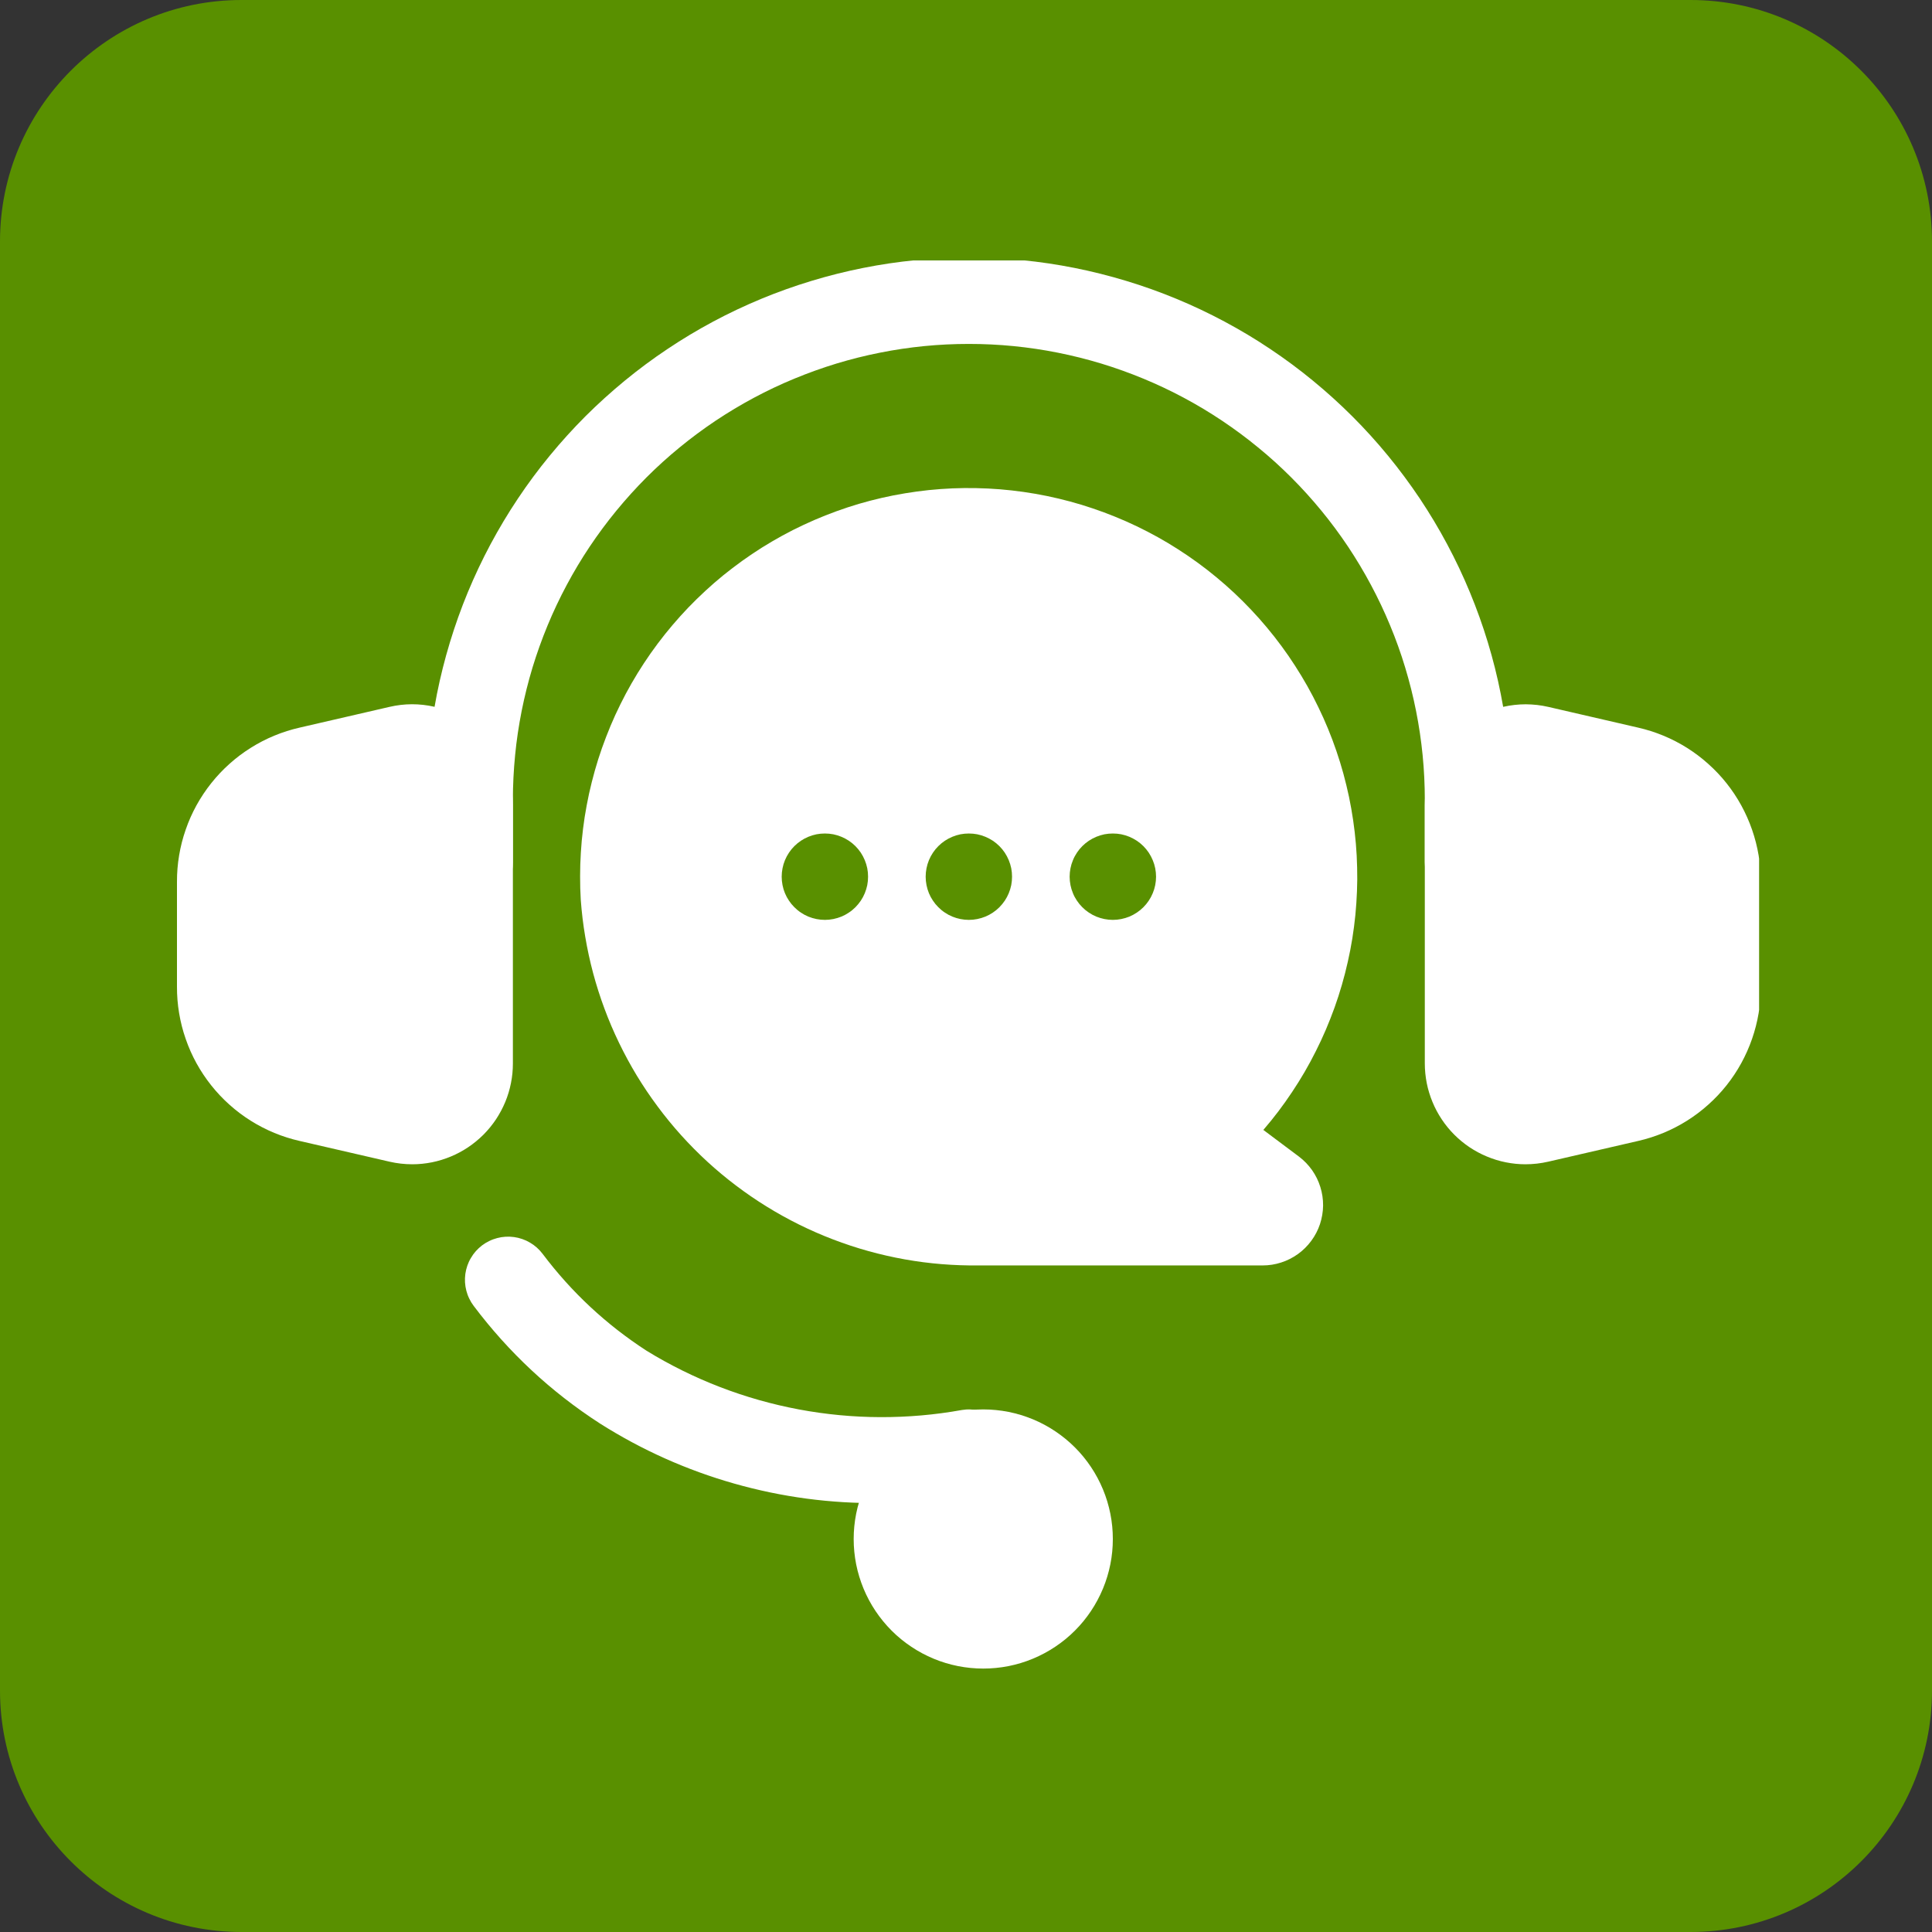
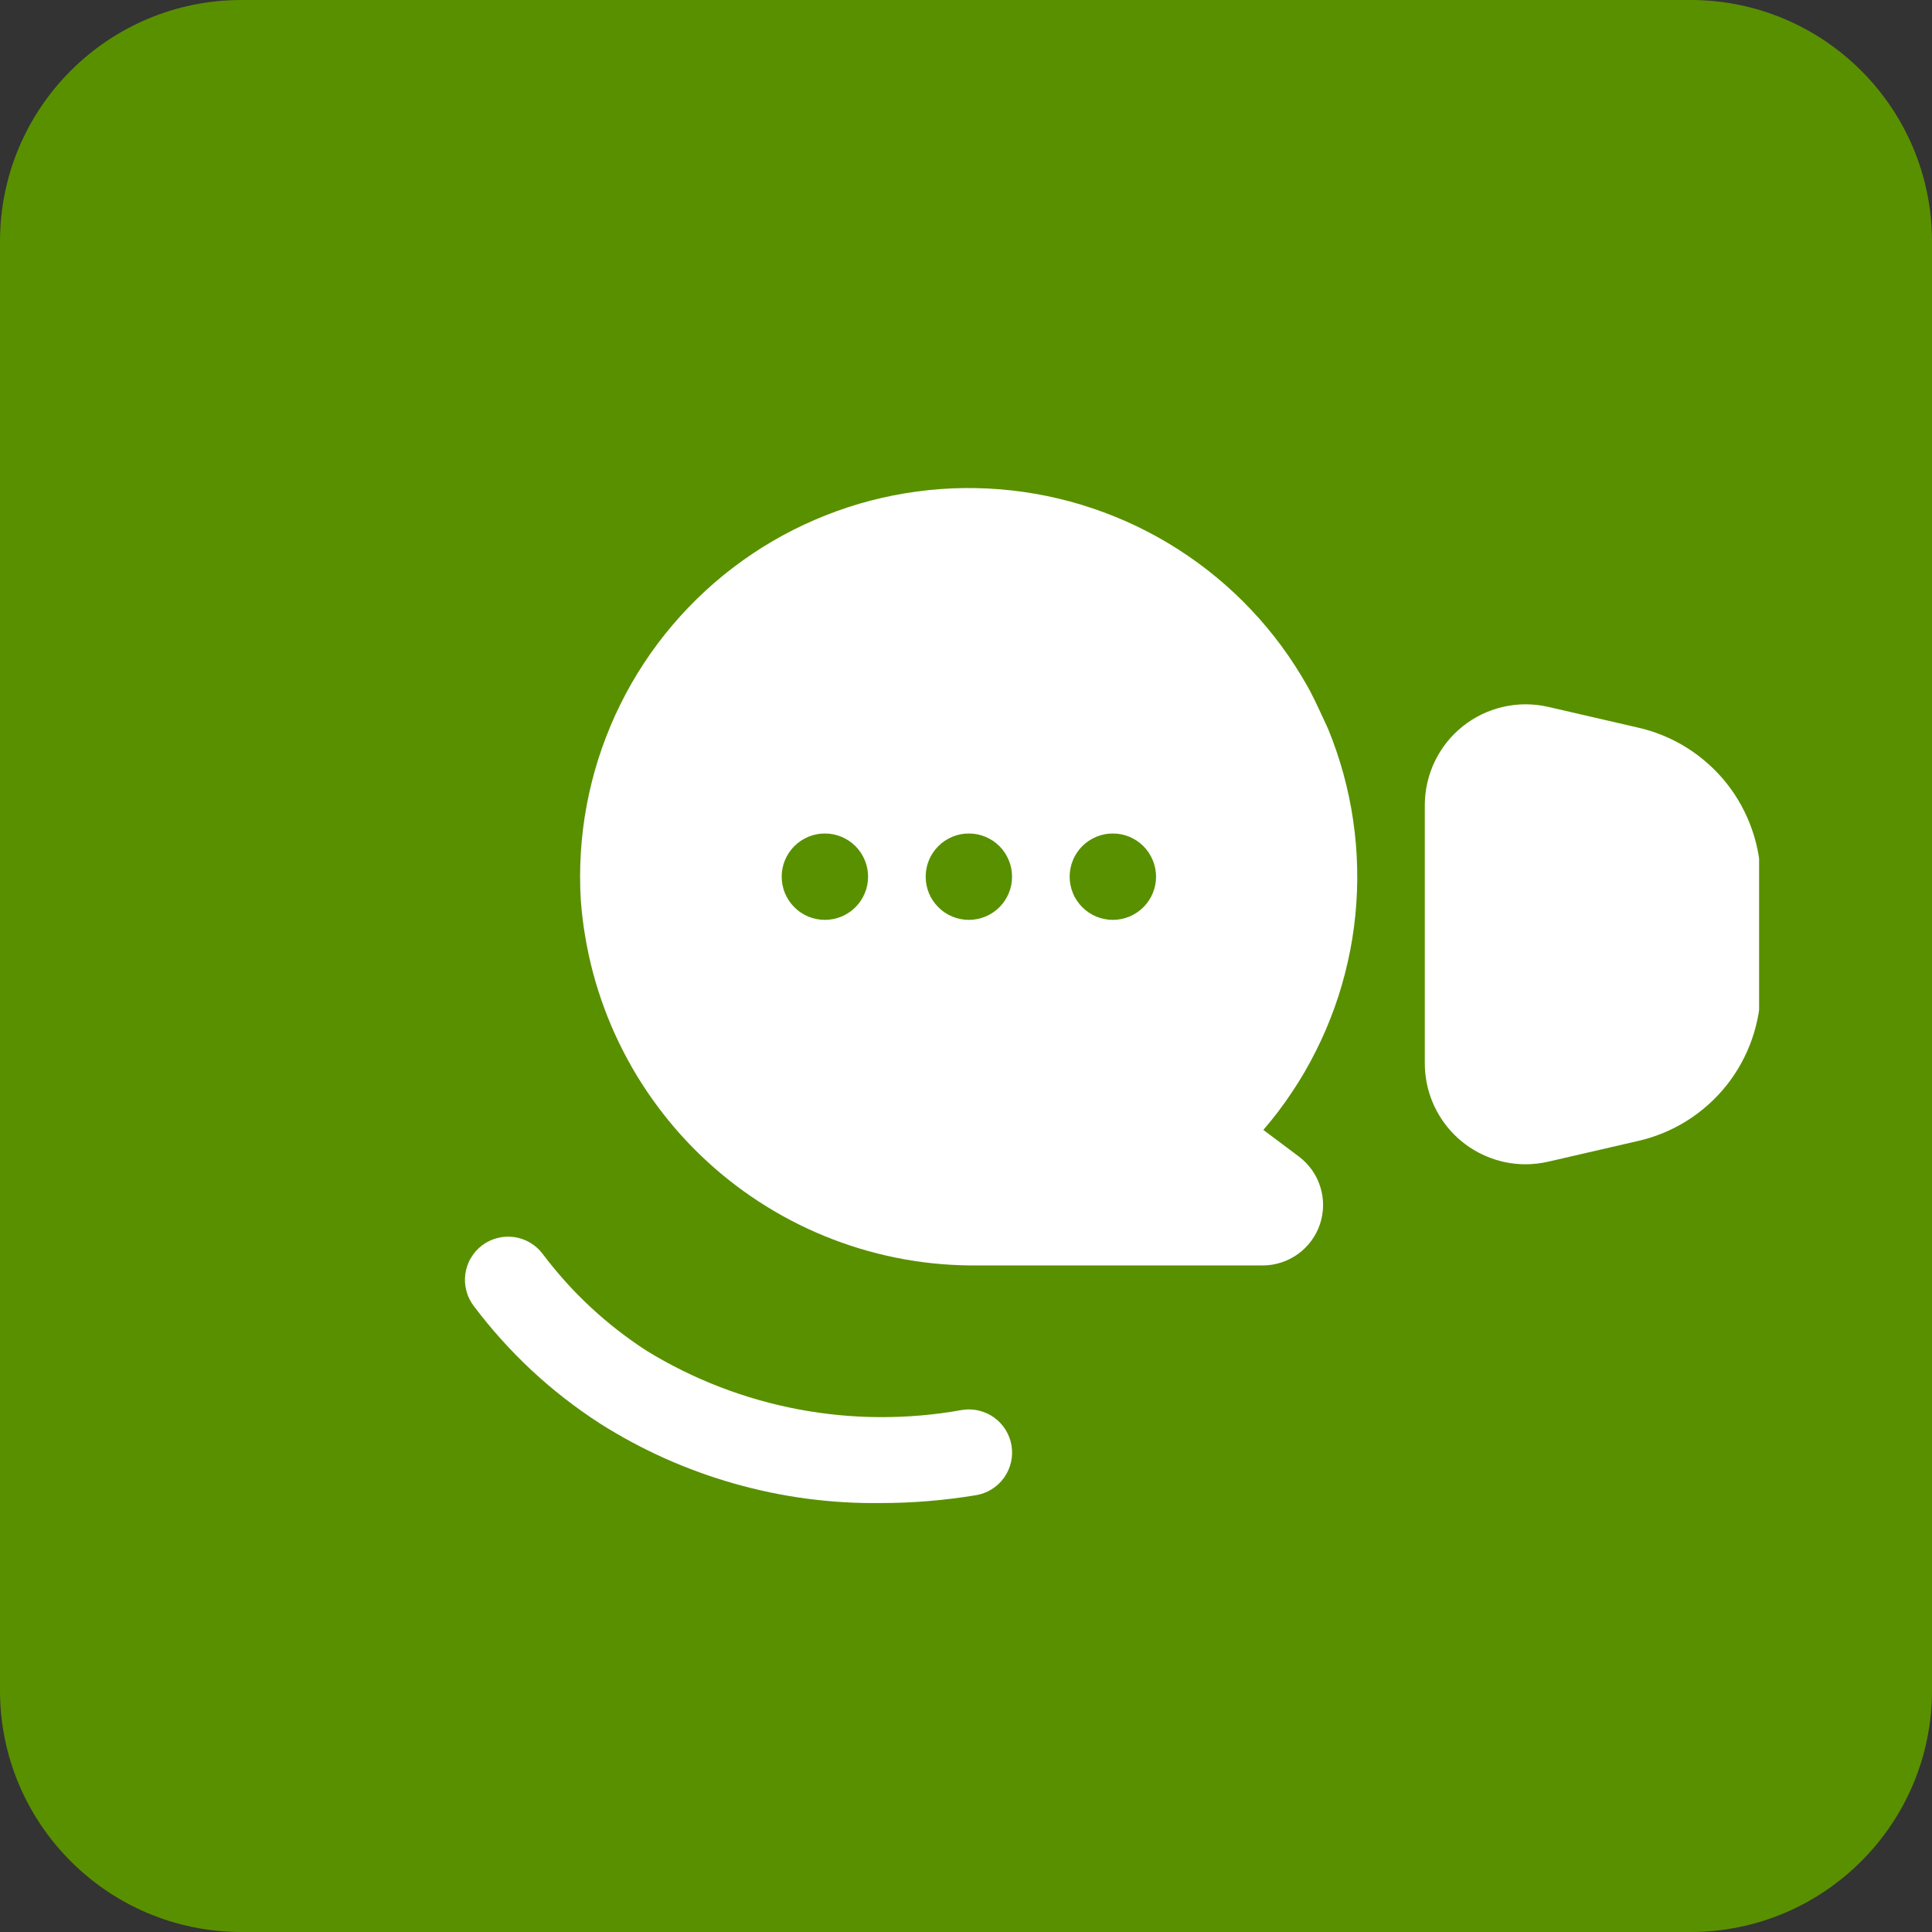
<svg xmlns="http://www.w3.org/2000/svg" width="240" zoomAndPan="magnify" viewBox="0 0 180 180" height="240" preserveAspectRatio="xMidYMid meet" version="1.0">
  <rect x="0" y="0" width="180" height="180" fill="#333333" stroke="none" />
  <defs>
    <clipPath id="0dc46a270f">
      <path d="M 22.5 0 L 157.5 0 C 169.926 0 180 10.074 180 22.5 L 180 157.5 C 180 169.926 169.926 180 157.5 180 L 22.5 180 C 10.074 180 0 169.926 0 157.5 L 0 22.5 C 0 10.074 10.074 0 22.5 0 Z M 22.5 0 " clip-rule="nonzero" />
    </clipPath>
    <clipPath id="f3b6a38c16">
      <path d="M 16.141 65 L 48 65 L 48 109 L 16.141 109 Z M 16.141 65 " clip-rule="nonzero" />
    </clipPath>
    <clipPath id="cab62ce2ef">
      <path d="M 132 65 L 163.891 65 L 163.891 109 L 132 109 Z M 132 65 " clip-rule="nonzero" />
    </clipPath>
    <clipPath id="7d5839bb28">
-       <path d="M 39 24.266 L 141 24.266 L 141 85 L 39 85 Z M 39 24.266 " clip-rule="nonzero" />
-     </clipPath>
+       </clipPath>
    <clipPath id="20c90cebc3">
-       <path d="M 79 131 L 104 131 L 104 155.516 L 79 155.516 Z M 79 131 " clip-rule="nonzero" />
-     </clipPath>
+       </clipPath>
  </defs>
  <g clip-path="url(#0dc46a270f)">
    <rect x="-18" width="216" fill="#599000" y="-18" height="216" fill-opacity="1" />
  </g>
  <g clip-path="url(#f3b6a38c16)">
-     <path fill="#ffffff" d="M 44.242 67.66 C 43.125 66.77 41.867 66.164 40.469 65.848 C 39.074 65.531 37.68 65.535 36.285 65.859 L 27.922 67.789 C 27.113 67.973 26.324 68.223 25.559 68.539 C 24.793 68.855 24.059 69.234 23.359 69.676 C 22.656 70.117 21.996 70.613 21.379 71.168 C 20.762 71.719 20.195 72.32 19.68 72.969 C 19.164 73.617 18.707 74.305 18.305 75.031 C 17.906 75.758 17.57 76.512 17.301 77.297 C 17.027 78.078 16.824 78.879 16.688 79.695 C 16.551 80.516 16.484 81.336 16.488 82.168 L 16.488 91.922 C 16.484 92.754 16.551 93.574 16.688 94.395 C 16.824 95.211 17.027 96.012 17.301 96.793 C 17.57 97.578 17.906 98.332 18.305 99.059 C 18.707 99.785 19.164 100.473 19.68 101.121 C 20.195 101.77 20.762 102.371 21.379 102.922 C 21.996 103.477 22.656 103.973 23.359 104.414 C 24.059 104.855 24.793 105.234 25.559 105.551 C 26.324 105.867 27.113 106.117 27.922 106.301 L 36.285 108.23 C 36.984 108.391 37.695 108.473 38.418 108.473 C 39.031 108.473 39.641 108.41 40.246 108.289 C 40.848 108.168 41.434 107.988 42.004 107.75 C 42.57 107.516 43.113 107.223 43.621 106.883 C 44.133 106.539 44.605 106.148 45.043 105.715 C 45.477 105.277 45.863 104.805 46.207 104.293 C 46.547 103.777 46.836 103.238 47.074 102.668 C 47.309 102.102 47.484 101.516 47.605 100.91 C 47.727 100.305 47.785 99.695 47.785 99.082 L 47.785 75.008 C 47.789 73.578 47.48 72.219 46.859 70.926 C 46.238 69.637 45.367 68.551 44.242 67.66 Z M 44.242 67.66 " fill-opacity="1" fill-rule="nonzero" />
-   </g>
+     </g>
  <g clip-path="url(#cab62ce2ef)">
    <path fill="#ffffff" d="M 152.613 67.789 L 144.25 65.859 C 143.906 65.781 143.559 65.719 143.211 65.68 C 142.859 65.641 142.508 65.621 142.156 65.617 C 141.805 65.617 141.453 65.637 141.105 65.676 C 140.754 65.715 140.406 65.773 140.066 65.852 C 139.723 65.93 139.383 66.023 139.051 66.141 C 138.719 66.258 138.395 66.391 138.074 66.543 C 137.758 66.695 137.449 66.863 137.152 67.051 C 136.855 67.238 136.566 67.441 136.293 67.66 C 136.016 67.879 135.754 68.113 135.504 68.363 C 135.254 68.609 135.02 68.871 134.801 69.148 C 134.582 69.422 134.379 69.707 134.191 70.008 C 134.004 70.305 133.832 70.613 133.68 70.93 C 133.527 71.246 133.391 71.57 133.277 71.902 C 133.16 72.234 133.062 72.574 132.984 72.918 C 132.906 73.258 132.848 73.605 132.805 73.957 C 132.766 74.305 132.746 74.656 132.746 75.008 L 132.746 99.082 C 132.746 99.695 132.809 100.305 132.926 100.91 C 133.047 101.516 133.227 102.102 133.461 102.668 C 133.695 103.238 133.984 103.777 134.328 104.293 C 134.668 104.805 135.055 105.277 135.492 105.715 C 135.926 106.148 136.398 106.539 136.91 106.883 C 137.422 107.223 137.961 107.516 138.531 107.75 C 139.098 107.988 139.684 108.168 140.289 108.289 C 140.891 108.41 141.5 108.473 142.117 108.473 C 142.836 108.473 143.547 108.391 144.25 108.23 L 152.613 106.301 C 153.422 106.117 154.207 105.867 154.973 105.551 C 155.738 105.234 156.473 104.855 157.176 104.414 C 157.875 103.973 158.535 103.477 159.152 102.922 C 159.77 102.371 160.34 101.77 160.855 101.121 C 161.371 100.473 161.828 99.785 162.227 99.059 C 162.625 98.332 162.961 97.578 163.234 96.793 C 163.504 96.012 163.711 95.211 163.848 94.395 C 163.98 93.574 164.047 92.754 164.047 91.922 L 164.047 82.168 C 164.047 81.336 163.98 80.516 163.848 79.695 C 163.711 78.879 163.504 78.078 163.234 77.297 C 162.961 76.512 162.625 75.758 162.227 75.031 C 161.828 74.305 161.371 73.617 160.855 72.969 C 160.34 72.32 159.77 71.719 159.152 71.168 C 158.535 70.613 157.875 70.117 157.176 69.676 C 156.473 69.234 155.738 68.855 154.973 68.539 C 154.207 68.223 153.422 67.973 152.613 67.789 Z M 152.613 67.789 " fill-opacity="1" fill-rule="nonzero" />
  </g>
  <g clip-path="url(#7d5839bb28)">
    <path fill="#ffffff" d="M 136.773 84.363 C 136.508 84.363 136.246 84.336 135.988 84.285 C 135.727 84.234 135.477 84.156 135.23 84.055 C 134.988 83.953 134.754 83.828 134.535 83.684 C 134.316 83.535 134.113 83.371 133.926 83.184 C 133.738 82.996 133.574 82.793 133.426 82.574 C 133.277 82.352 133.156 82.121 133.055 81.879 C 132.953 81.633 132.875 81.383 132.824 81.121 C 132.773 80.863 132.746 80.602 132.746 80.336 L 132.746 74.523 C 132.746 73.133 132.68 71.746 132.543 70.359 C 132.406 68.977 132.203 67.602 131.93 66.234 C 131.66 64.871 131.32 63.523 130.918 62.191 C 130.516 60.859 130.047 59.551 129.512 58.266 C 128.98 56.98 128.387 55.727 127.73 54.5 C 127.074 53.27 126.359 52.078 125.59 50.922 C 124.816 49.766 123.988 48.648 123.105 47.574 C 122.223 46.5 121.289 45.469 120.305 44.484 C 119.32 43.5 118.293 42.566 117.215 41.688 C 116.141 40.805 115.023 39.977 113.867 39.203 C 112.711 38.43 111.52 37.715 110.293 37.059 C 109.066 36.402 107.809 35.809 106.523 35.277 C 105.238 34.746 103.93 34.277 102.598 33.871 C 101.266 33.469 99.918 33.129 98.555 32.859 C 97.191 32.586 95.816 32.383 94.43 32.246 C 93.047 32.109 91.656 32.043 90.266 32.043 C 88.875 32.043 87.488 32.109 86.102 32.246 C 84.719 32.383 83.344 32.586 81.98 32.859 C 80.613 33.129 79.266 33.469 77.934 33.871 C 76.605 34.277 75.297 34.746 74.012 35.277 C 72.723 35.809 71.469 36.402 70.242 37.059 C 69.016 37.715 67.824 38.43 66.664 39.203 C 65.508 39.977 64.391 40.805 63.316 41.688 C 62.242 42.566 61.211 43.5 60.227 44.484 C 59.246 45.469 58.312 46.5 57.43 47.574 C 56.547 48.648 55.719 49.766 54.945 50.922 C 54.172 52.078 53.457 53.27 52.801 54.5 C 52.145 55.727 51.551 56.98 51.02 58.266 C 50.488 59.551 50.02 60.859 49.613 62.191 C 49.211 63.523 48.875 64.871 48.602 66.234 C 48.332 67.602 48.125 68.977 47.992 70.359 C 47.855 71.746 47.785 73.133 47.785 74.523 L 47.785 80.336 C 47.785 80.602 47.762 80.863 47.707 81.121 C 47.656 81.383 47.582 81.633 47.48 81.879 C 47.379 82.121 47.254 82.355 47.109 82.574 C 46.961 82.793 46.793 82.996 46.605 83.184 C 46.422 83.371 46.219 83.535 45.996 83.684 C 45.777 83.832 45.547 83.953 45.301 84.055 C 45.059 84.156 44.805 84.234 44.547 84.285 C 44.289 84.336 44.027 84.363 43.762 84.363 C 43.496 84.363 43.234 84.336 42.977 84.285 C 42.719 84.234 42.465 84.156 42.223 84.055 C 41.977 83.953 41.746 83.832 41.527 83.684 C 41.305 83.535 41.102 83.371 40.914 83.184 C 40.73 82.996 40.562 82.793 40.414 82.574 C 40.27 82.355 40.145 82.121 40.043 81.879 C 39.941 81.633 39.867 81.383 39.816 81.121 C 39.762 80.863 39.738 80.602 39.738 80.336 L 39.738 74.523 C 39.738 72.867 39.816 71.219 39.98 69.57 C 40.145 67.926 40.387 66.289 40.707 64.664 C 41.031 63.043 41.434 61.438 41.914 59.855 C 42.395 58.273 42.949 56.715 43.582 55.188 C 44.219 53.656 44.922 52.164 45.703 50.703 C 46.484 49.246 47.332 47.828 48.254 46.449 C 49.172 45.074 50.156 43.746 51.207 42.469 C 52.258 41.188 53.367 39.965 54.535 38.793 C 55.707 37.625 56.934 36.516 58.211 35.465 C 59.492 34.414 60.816 33.43 62.195 32.512 C 63.57 31.59 64.988 30.742 66.445 29.961 C 67.906 29.18 69.402 28.473 70.93 27.84 C 72.457 27.207 74.016 26.652 75.598 26.172 C 77.184 25.691 78.785 25.289 80.41 24.965 C 82.031 24.641 83.668 24.398 85.312 24.238 C 86.961 24.074 88.613 23.996 90.266 23.996 C 91.922 23.996 93.574 24.074 95.219 24.238 C 96.867 24.398 98.5 24.641 100.125 24.965 C 101.746 25.289 103.352 25.691 104.934 26.172 C 106.52 26.652 108.074 27.207 109.602 27.84 C 111.133 28.473 112.625 29.18 114.086 29.961 C 115.547 30.742 116.965 31.59 118.34 32.512 C 119.715 33.43 121.043 34.414 122.32 35.465 C 123.602 36.516 124.824 37.625 125.996 38.793 C 127.168 39.965 128.277 41.188 129.328 42.469 C 130.375 43.746 131.359 45.074 132.281 46.449 C 133.199 47.828 134.051 49.246 134.828 50.703 C 135.609 52.164 136.316 53.656 136.949 55.188 C 137.582 56.715 138.141 58.273 138.621 59.855 C 139.102 61.438 139.504 63.043 139.824 64.664 C 140.148 66.289 140.391 67.926 140.551 69.57 C 140.715 71.219 140.797 72.867 140.797 74.523 L 140.797 80.336 C 140.797 80.602 140.77 80.863 140.719 81.121 C 140.668 81.383 140.59 81.633 140.488 81.879 C 140.387 82.121 140.266 82.352 140.117 82.574 C 139.969 82.793 139.805 82.996 139.617 83.184 C 139.43 83.371 139.227 83.535 139.008 83.684 C 138.789 83.828 138.555 83.953 138.312 84.055 C 138.066 84.156 137.816 84.234 137.555 84.285 C 137.297 84.336 137.035 84.363 136.773 84.363 Z M 136.773 84.363 " fill-opacity="1" fill-rule="nonzero" />
  </g>
  <g clip-path="url(#20c90cebc3)">
    <path fill="#ffffff" d="M 103.68 143.387 C 103.68 144.18 103.605 144.961 103.449 145.742 C 103.293 146.52 103.066 147.273 102.762 148.004 C 102.457 148.738 102.086 149.434 101.645 150.094 C 101.207 150.75 100.707 151.363 100.145 151.922 C 99.586 152.484 98.973 152.984 98.316 153.422 C 97.656 153.863 96.961 154.234 96.227 154.539 C 95.496 154.844 94.742 155.07 93.965 155.227 C 93.188 155.379 92.402 155.457 91.609 155.457 C 90.816 155.457 90.031 155.379 89.254 155.227 C 88.477 155.07 87.719 154.844 86.988 154.539 C 86.254 154.234 85.559 153.863 84.902 153.422 C 84.242 152.984 83.633 152.484 83.07 151.922 C 82.512 151.363 82.012 150.75 81.57 150.094 C 81.129 149.434 80.758 148.738 80.453 148.004 C 80.152 147.273 79.922 146.52 79.766 145.742 C 79.613 144.961 79.535 144.18 79.535 143.387 C 79.535 142.594 79.613 141.809 79.766 141.031 C 79.922 140.254 80.152 139.496 80.453 138.766 C 80.758 138.031 81.129 137.336 81.57 136.676 C 82.012 136.02 82.512 135.41 83.07 134.848 C 83.633 134.289 84.242 133.789 84.902 133.348 C 85.559 132.906 86.254 132.535 86.988 132.23 C 87.719 131.926 88.477 131.699 89.254 131.543 C 90.031 131.391 90.816 131.312 91.609 131.312 C 92.402 131.312 93.188 131.391 93.965 131.543 C 94.742 131.699 95.496 131.93 96.227 132.23 C 96.961 132.535 97.656 132.906 98.316 133.348 C 98.973 133.789 99.586 134.289 100.145 134.848 C 100.707 135.41 101.207 136.02 101.645 136.676 C 102.086 137.336 102.457 138.031 102.762 138.766 C 103.066 139.496 103.293 140.254 103.449 141.031 C 103.605 141.809 103.68 142.594 103.68 143.387 Z M 103.68 143.387 " fill-opacity="1" fill-rule="nonzero" />
  </g>
-   <path fill="#ffffff" d="M 117.703 105.273 C 118.184 104.715 118.648 104.141 119.094 103.555 C 119.539 102.965 119.969 102.363 120.375 101.75 C 120.785 101.137 121.176 100.512 121.547 99.875 C 121.918 99.234 122.27 98.586 122.598 97.926 C 122.93 97.27 123.242 96.598 123.531 95.922 C 123.82 95.242 124.09 94.555 124.34 93.863 C 124.59 93.168 124.816 92.465 125.02 91.758 C 125.227 91.047 125.41 90.332 125.57 89.613 C 125.734 88.895 125.875 88.168 125.992 87.441 C 126.109 86.711 126.203 85.98 126.277 85.246 C 126.348 84.512 126.398 83.777 126.426 83.039 C 126.457 82.305 126.461 81.566 126.441 80.828 C 126.426 80.09 126.387 79.355 126.324 78.617 C 126.262 77.883 126.176 77.152 126.07 76.422 C 125.965 75.691 125.832 74.965 125.684 74.242 C 125.531 73.52 125.355 72.805 125.164 72.094 C 124.969 71.379 124.75 70.676 124.512 69.977 C 124.273 69.277 124.016 68.59 123.734 67.906 C 123.453 67.223 123.152 66.551 122.828 65.887 C 122.508 65.223 122.168 64.57 121.805 63.926 C 121.441 63.281 121.062 62.652 120.66 62.031 C 120.262 61.41 119.844 60.805 119.406 60.211 C 118.969 59.617 118.512 59.035 118.039 58.469 C 117.566 57.902 117.078 57.352 116.57 56.816 C 116.062 56.281 115.543 55.758 115.004 55.254 C 114.465 54.75 113.91 54.262 113.344 53.793 C 112.773 53.32 112.191 52.867 111.598 52.434 C 111 52 110.391 51.582 109.77 51.184 C 109.148 50.785 108.516 50.406 107.871 50.047 C 107.227 49.688 106.574 49.352 105.906 49.031 C 105.242 48.711 104.566 48.414 103.883 48.137 C 103.199 47.859 102.508 47.602 101.809 47.367 C 101.109 47.129 100.406 46.914 99.691 46.723 C 98.98 46.531 98.262 46.359 97.539 46.211 C 96.816 46.062 96.09 45.938 95.359 45.832 C 94.629 45.727 93.898 45.648 93.16 45.586 C 92.426 45.527 91.691 45.492 90.953 45.477 C 90.215 45.461 89.477 45.469 88.738 45.5 C 88.004 45.531 87.266 45.586 86.535 45.66 C 85.801 45.738 85.07 45.836 84.34 45.957 C 83.613 46.074 82.891 46.219 82.168 46.383 C 81.449 46.547 80.738 46.734 80.027 46.941 C 79.32 47.152 78.621 47.379 77.926 47.633 C 77.234 47.883 76.547 48.156 75.871 48.449 C 75.195 48.742 74.527 49.055 73.867 49.387 C 73.211 49.723 72.562 50.074 71.926 50.449 C 71.289 50.82 70.664 51.215 70.055 51.625 C 69.441 52.039 68.84 52.469 68.254 52.918 C 67.668 53.363 67.098 53.828 66.539 54.312 C 65.984 54.797 65.441 55.297 64.914 55.812 C 64.387 56.328 63.875 56.859 63.379 57.41 C 62.887 57.957 62.41 58.52 61.949 59.094 C 61.488 59.672 61.047 60.262 60.621 60.867 C 60.199 61.469 59.793 62.086 59.406 62.715 C 59.02 63.344 58.652 63.984 58.305 64.633 C 57.961 65.285 57.633 65.945 57.324 66.617 C 57.02 67.289 56.73 67.969 56.469 68.656 C 56.203 69.344 55.957 70.039 55.734 70.742 C 55.512 71.445 55.312 72.156 55.133 72.871 C 54.953 73.586 54.793 74.309 54.66 75.035 C 54.523 75.758 54.41 76.488 54.32 77.219 C 54.23 77.953 54.16 78.688 54.117 79.422 C 54.07 80.16 54.047 80.895 54.047 81.633 C 54.043 82.371 54.066 83.109 54.109 83.844 C 54.195 85 54.332 86.145 54.527 87.285 C 54.719 88.426 54.965 89.555 55.262 90.672 C 55.562 91.789 55.914 92.891 56.316 93.973 C 56.719 95.059 57.172 96.121 57.676 97.16 C 58.18 98.203 58.73 99.219 59.328 100.207 C 59.93 101.195 60.574 102.156 61.266 103.082 C 61.953 104.012 62.688 104.906 63.461 105.766 C 64.234 106.621 65.047 107.445 65.898 108.227 C 66.75 109.008 67.637 109.75 68.559 110.445 C 69.48 111.145 70.434 111.797 71.418 112.406 C 72.402 113.016 73.41 113.574 74.449 114.09 C 75.484 114.602 76.543 115.066 77.621 115.477 C 78.703 115.891 79.801 116.254 80.914 116.562 C 82.027 116.871 83.156 117.129 84.293 117.332 C 85.434 117.535 86.578 117.684 87.73 117.777 C 88.883 117.871 90.039 117.91 91.195 117.898 L 117.629 117.898 C 118.223 117.898 118.797 117.809 119.363 117.625 C 119.926 117.445 120.445 117.18 120.926 116.836 C 121.406 116.492 121.82 116.078 122.172 115.602 C 122.523 115.125 122.793 114.609 122.98 114.047 C 123.164 113.484 123.262 112.91 123.27 112.316 C 123.273 111.727 123.188 111.148 123.012 110.586 C 122.836 110.02 122.578 109.496 122.238 109.012 C 121.895 108.531 121.488 108.109 121.016 107.754 Z M 76.852 85.703 C 76.59 85.703 76.328 85.676 76.066 85.625 C 75.809 85.574 75.555 85.496 75.312 85.398 C 75.066 85.297 74.836 85.172 74.617 85.023 C 74.398 84.879 74.195 84.711 74.008 84.523 C 73.82 84.336 73.652 84.133 73.508 83.914 C 73.359 83.695 73.234 83.465 73.133 83.219 C 73.031 82.977 72.957 82.723 72.906 82.465 C 72.855 82.203 72.828 81.941 72.828 81.68 C 72.828 81.414 72.855 81.152 72.906 80.895 C 72.957 80.633 73.031 80.383 73.133 80.141 C 73.234 79.895 73.359 79.664 73.508 79.441 C 73.652 79.223 73.82 79.02 74.008 78.832 C 74.195 78.645 74.398 78.48 74.617 78.332 C 74.836 78.188 75.066 78.062 75.312 77.961 C 75.555 77.859 75.809 77.785 76.066 77.73 C 76.328 77.68 76.59 77.656 76.852 77.656 C 77.117 77.656 77.379 77.68 77.637 77.73 C 77.895 77.785 78.148 77.859 78.391 77.961 C 78.637 78.062 78.867 78.188 79.09 78.332 C 79.309 78.48 79.512 78.645 79.699 78.832 C 79.883 79.02 80.051 79.223 80.199 79.441 C 80.344 79.664 80.469 79.895 80.57 80.141 C 80.672 80.383 80.746 80.633 80.801 80.895 C 80.852 81.152 80.875 81.414 80.875 81.68 C 80.875 81.941 80.852 82.203 80.801 82.465 C 80.746 82.723 80.672 82.977 80.57 83.219 C 80.469 83.465 80.344 83.695 80.199 83.914 C 80.051 84.133 79.883 84.336 79.699 84.523 C 79.512 84.711 79.309 84.879 79.086 85.023 C 78.867 85.172 78.637 85.297 78.391 85.398 C 78.148 85.496 77.895 85.574 77.637 85.625 C 77.379 85.676 77.117 85.703 76.852 85.703 Z M 90.266 85.703 C 90.004 85.703 89.742 85.676 89.48 85.625 C 89.223 85.574 88.969 85.496 88.727 85.398 C 88.48 85.297 88.25 85.172 88.031 85.023 C 87.812 84.879 87.609 84.711 87.422 84.523 C 87.234 84.336 87.066 84.133 86.922 83.914 C 86.773 83.695 86.648 83.465 86.547 83.219 C 86.449 82.977 86.371 82.723 86.32 82.465 C 86.27 82.203 86.242 81.941 86.242 81.68 C 86.242 81.414 86.27 81.152 86.32 80.895 C 86.371 80.633 86.449 80.383 86.547 80.141 C 86.648 79.895 86.773 79.664 86.922 79.441 C 87.066 79.223 87.234 79.02 87.422 78.832 C 87.609 78.645 87.812 78.48 88.031 78.332 C 88.25 78.188 88.48 78.062 88.727 77.961 C 88.969 77.859 89.223 77.785 89.48 77.73 C 89.742 77.68 90.004 77.656 90.266 77.656 C 90.531 77.656 90.793 77.68 91.051 77.73 C 91.312 77.785 91.562 77.859 91.805 77.961 C 92.051 78.062 92.281 78.188 92.504 78.332 C 92.723 78.48 92.926 78.645 93.113 78.832 C 93.301 79.02 93.465 79.223 93.613 79.441 C 93.758 79.664 93.883 79.895 93.984 80.141 C 94.086 80.383 94.16 80.633 94.215 80.895 C 94.266 81.152 94.289 81.414 94.289 81.68 C 94.289 81.941 94.266 82.203 94.215 82.465 C 94.16 82.723 94.086 82.977 93.984 83.219 C 93.883 83.465 93.758 83.695 93.613 83.914 C 93.465 84.133 93.297 84.336 93.113 84.523 C 92.926 84.711 92.723 84.879 92.504 85.023 C 92.281 85.172 92.051 85.297 91.805 85.398 C 91.562 85.496 91.312 85.574 91.051 85.625 C 90.793 85.676 90.531 85.703 90.266 85.703 Z M 103.68 85.703 C 103.418 85.703 103.156 85.676 102.895 85.625 C 102.637 85.574 102.387 85.496 102.141 85.398 C 101.898 85.297 101.664 85.172 101.445 85.023 C 101.227 84.879 101.023 84.711 100.836 84.523 C 100.648 84.336 100.48 84.133 100.336 83.914 C 100.188 83.695 100.062 83.465 99.965 83.219 C 99.863 82.977 99.785 82.723 99.734 82.465 C 99.684 82.203 99.656 81.941 99.656 81.68 C 99.656 81.414 99.684 81.152 99.734 80.895 C 99.785 80.633 99.863 80.383 99.965 80.141 C 100.062 79.895 100.188 79.664 100.336 79.441 C 100.48 79.223 100.648 79.02 100.836 78.832 C 101.023 78.645 101.227 78.48 101.445 78.332 C 101.664 78.188 101.898 78.062 102.141 77.961 C 102.387 77.859 102.637 77.785 102.895 77.73 C 103.156 77.68 103.418 77.656 103.68 77.656 C 103.945 77.656 104.207 77.68 104.465 77.73 C 104.727 77.785 104.977 77.859 105.223 77.961 C 105.465 78.062 105.695 78.188 105.918 78.332 C 106.137 78.48 106.34 78.645 106.527 78.832 C 106.715 79.02 106.879 79.223 107.027 79.441 C 107.172 79.664 107.297 79.895 107.398 80.141 C 107.5 80.383 107.578 80.633 107.629 80.895 C 107.68 81.152 107.707 81.414 107.707 81.68 C 107.707 81.941 107.68 82.203 107.629 82.465 C 107.578 82.723 107.5 82.977 107.398 83.219 C 107.297 83.465 107.172 83.695 107.027 83.914 C 106.879 84.133 106.715 84.336 106.527 84.523 C 106.34 84.711 106.137 84.879 105.918 85.023 C 105.695 85.172 105.465 85.297 105.223 85.398 C 104.977 85.496 104.727 85.574 104.465 85.625 C 104.207 85.676 103.945 85.703 103.68 85.703 Z M 103.68 85.703 " fill-opacity="1" fill-rule="nonzero" />
+   <path fill="#ffffff" d="M 117.703 105.273 C 118.184 104.715 118.648 104.141 119.094 103.555 C 119.539 102.965 119.969 102.363 120.375 101.75 C 120.785 101.137 121.176 100.512 121.547 99.875 C 121.918 99.234 122.27 98.586 122.598 97.926 C 122.93 97.27 123.242 96.598 123.531 95.922 C 123.82 95.242 124.09 94.555 124.34 93.863 C 124.59 93.168 124.816 92.465 125.02 91.758 C 125.227 91.047 125.41 90.332 125.57 89.613 C 125.734 88.895 125.875 88.168 125.992 87.441 C 126.109 86.711 126.203 85.98 126.277 85.246 C 126.348 84.512 126.398 83.777 126.426 83.039 C 126.457 82.305 126.461 81.566 126.441 80.828 C 126.426 80.09 126.387 79.355 126.324 78.617 C 126.262 77.883 126.176 77.152 126.07 76.422 C 125.965 75.691 125.832 74.965 125.684 74.242 C 125.531 73.52 125.355 72.805 125.164 72.094 C 124.969 71.379 124.75 70.676 124.512 69.977 C 124.273 69.277 124.016 68.59 123.734 67.906 C 122.508 65.223 122.168 64.57 121.805 63.926 C 121.441 63.281 121.062 62.652 120.66 62.031 C 120.262 61.41 119.844 60.805 119.406 60.211 C 118.969 59.617 118.512 59.035 118.039 58.469 C 117.566 57.902 117.078 57.352 116.57 56.816 C 116.062 56.281 115.543 55.758 115.004 55.254 C 114.465 54.75 113.91 54.262 113.344 53.793 C 112.773 53.32 112.191 52.867 111.598 52.434 C 111 52 110.391 51.582 109.77 51.184 C 109.148 50.785 108.516 50.406 107.871 50.047 C 107.227 49.688 106.574 49.352 105.906 49.031 C 105.242 48.711 104.566 48.414 103.883 48.137 C 103.199 47.859 102.508 47.602 101.809 47.367 C 101.109 47.129 100.406 46.914 99.691 46.723 C 98.98 46.531 98.262 46.359 97.539 46.211 C 96.816 46.062 96.09 45.938 95.359 45.832 C 94.629 45.727 93.898 45.648 93.16 45.586 C 92.426 45.527 91.691 45.492 90.953 45.477 C 90.215 45.461 89.477 45.469 88.738 45.5 C 88.004 45.531 87.266 45.586 86.535 45.66 C 85.801 45.738 85.07 45.836 84.34 45.957 C 83.613 46.074 82.891 46.219 82.168 46.383 C 81.449 46.547 80.738 46.734 80.027 46.941 C 79.32 47.152 78.621 47.379 77.926 47.633 C 77.234 47.883 76.547 48.156 75.871 48.449 C 75.195 48.742 74.527 49.055 73.867 49.387 C 73.211 49.723 72.562 50.074 71.926 50.449 C 71.289 50.82 70.664 51.215 70.055 51.625 C 69.441 52.039 68.84 52.469 68.254 52.918 C 67.668 53.363 67.098 53.828 66.539 54.312 C 65.984 54.797 65.441 55.297 64.914 55.812 C 64.387 56.328 63.875 56.859 63.379 57.41 C 62.887 57.957 62.41 58.52 61.949 59.094 C 61.488 59.672 61.047 60.262 60.621 60.867 C 60.199 61.469 59.793 62.086 59.406 62.715 C 59.02 63.344 58.652 63.984 58.305 64.633 C 57.961 65.285 57.633 65.945 57.324 66.617 C 57.02 67.289 56.73 67.969 56.469 68.656 C 56.203 69.344 55.957 70.039 55.734 70.742 C 55.512 71.445 55.312 72.156 55.133 72.871 C 54.953 73.586 54.793 74.309 54.66 75.035 C 54.523 75.758 54.41 76.488 54.32 77.219 C 54.23 77.953 54.16 78.688 54.117 79.422 C 54.07 80.16 54.047 80.895 54.047 81.633 C 54.043 82.371 54.066 83.109 54.109 83.844 C 54.195 85 54.332 86.145 54.527 87.285 C 54.719 88.426 54.965 89.555 55.262 90.672 C 55.562 91.789 55.914 92.891 56.316 93.973 C 56.719 95.059 57.172 96.121 57.676 97.16 C 58.18 98.203 58.73 99.219 59.328 100.207 C 59.93 101.195 60.574 102.156 61.266 103.082 C 61.953 104.012 62.688 104.906 63.461 105.766 C 64.234 106.621 65.047 107.445 65.898 108.227 C 66.75 109.008 67.637 109.75 68.559 110.445 C 69.48 111.145 70.434 111.797 71.418 112.406 C 72.402 113.016 73.41 113.574 74.449 114.09 C 75.484 114.602 76.543 115.066 77.621 115.477 C 78.703 115.891 79.801 116.254 80.914 116.562 C 82.027 116.871 83.156 117.129 84.293 117.332 C 85.434 117.535 86.578 117.684 87.73 117.777 C 88.883 117.871 90.039 117.91 91.195 117.898 L 117.629 117.898 C 118.223 117.898 118.797 117.809 119.363 117.625 C 119.926 117.445 120.445 117.18 120.926 116.836 C 121.406 116.492 121.82 116.078 122.172 115.602 C 122.523 115.125 122.793 114.609 122.98 114.047 C 123.164 113.484 123.262 112.91 123.27 112.316 C 123.273 111.727 123.188 111.148 123.012 110.586 C 122.836 110.02 122.578 109.496 122.238 109.012 C 121.895 108.531 121.488 108.109 121.016 107.754 Z M 76.852 85.703 C 76.59 85.703 76.328 85.676 76.066 85.625 C 75.809 85.574 75.555 85.496 75.312 85.398 C 75.066 85.297 74.836 85.172 74.617 85.023 C 74.398 84.879 74.195 84.711 74.008 84.523 C 73.82 84.336 73.652 84.133 73.508 83.914 C 73.359 83.695 73.234 83.465 73.133 83.219 C 73.031 82.977 72.957 82.723 72.906 82.465 C 72.855 82.203 72.828 81.941 72.828 81.68 C 72.828 81.414 72.855 81.152 72.906 80.895 C 72.957 80.633 73.031 80.383 73.133 80.141 C 73.234 79.895 73.359 79.664 73.508 79.441 C 73.652 79.223 73.82 79.02 74.008 78.832 C 74.195 78.645 74.398 78.48 74.617 78.332 C 74.836 78.188 75.066 78.062 75.312 77.961 C 75.555 77.859 75.809 77.785 76.066 77.73 C 76.328 77.68 76.59 77.656 76.852 77.656 C 77.117 77.656 77.379 77.68 77.637 77.73 C 77.895 77.785 78.148 77.859 78.391 77.961 C 78.637 78.062 78.867 78.188 79.09 78.332 C 79.309 78.48 79.512 78.645 79.699 78.832 C 79.883 79.02 80.051 79.223 80.199 79.441 C 80.344 79.664 80.469 79.895 80.57 80.141 C 80.672 80.383 80.746 80.633 80.801 80.895 C 80.852 81.152 80.875 81.414 80.875 81.68 C 80.875 81.941 80.852 82.203 80.801 82.465 C 80.746 82.723 80.672 82.977 80.57 83.219 C 80.469 83.465 80.344 83.695 80.199 83.914 C 80.051 84.133 79.883 84.336 79.699 84.523 C 79.512 84.711 79.309 84.879 79.086 85.023 C 78.867 85.172 78.637 85.297 78.391 85.398 C 78.148 85.496 77.895 85.574 77.637 85.625 C 77.379 85.676 77.117 85.703 76.852 85.703 Z M 90.266 85.703 C 90.004 85.703 89.742 85.676 89.48 85.625 C 89.223 85.574 88.969 85.496 88.727 85.398 C 88.48 85.297 88.25 85.172 88.031 85.023 C 87.812 84.879 87.609 84.711 87.422 84.523 C 87.234 84.336 87.066 84.133 86.922 83.914 C 86.773 83.695 86.648 83.465 86.547 83.219 C 86.449 82.977 86.371 82.723 86.32 82.465 C 86.27 82.203 86.242 81.941 86.242 81.68 C 86.242 81.414 86.27 81.152 86.32 80.895 C 86.371 80.633 86.449 80.383 86.547 80.141 C 86.648 79.895 86.773 79.664 86.922 79.441 C 87.066 79.223 87.234 79.02 87.422 78.832 C 87.609 78.645 87.812 78.48 88.031 78.332 C 88.25 78.188 88.48 78.062 88.727 77.961 C 88.969 77.859 89.223 77.785 89.48 77.73 C 89.742 77.68 90.004 77.656 90.266 77.656 C 90.531 77.656 90.793 77.68 91.051 77.73 C 91.312 77.785 91.562 77.859 91.805 77.961 C 92.051 78.062 92.281 78.188 92.504 78.332 C 92.723 78.48 92.926 78.645 93.113 78.832 C 93.301 79.02 93.465 79.223 93.613 79.441 C 93.758 79.664 93.883 79.895 93.984 80.141 C 94.086 80.383 94.16 80.633 94.215 80.895 C 94.266 81.152 94.289 81.414 94.289 81.68 C 94.289 81.941 94.266 82.203 94.215 82.465 C 94.16 82.723 94.086 82.977 93.984 83.219 C 93.883 83.465 93.758 83.695 93.613 83.914 C 93.465 84.133 93.297 84.336 93.113 84.523 C 92.926 84.711 92.723 84.879 92.504 85.023 C 92.281 85.172 92.051 85.297 91.805 85.398 C 91.562 85.496 91.312 85.574 91.051 85.625 C 90.793 85.676 90.531 85.703 90.266 85.703 Z M 103.68 85.703 C 103.418 85.703 103.156 85.676 102.895 85.625 C 102.637 85.574 102.387 85.496 102.141 85.398 C 101.898 85.297 101.664 85.172 101.445 85.023 C 101.227 84.879 101.023 84.711 100.836 84.523 C 100.648 84.336 100.48 84.133 100.336 83.914 C 100.188 83.695 100.062 83.465 99.965 83.219 C 99.863 82.977 99.785 82.723 99.734 82.465 C 99.684 82.203 99.656 81.941 99.656 81.68 C 99.656 81.414 99.684 81.152 99.734 80.895 C 99.785 80.633 99.863 80.383 99.965 80.141 C 100.062 79.895 100.188 79.664 100.336 79.441 C 100.48 79.223 100.648 79.02 100.836 78.832 C 101.023 78.645 101.227 78.48 101.445 78.332 C 101.664 78.188 101.898 78.062 102.141 77.961 C 102.387 77.859 102.637 77.785 102.895 77.73 C 103.156 77.68 103.418 77.656 103.68 77.656 C 103.945 77.656 104.207 77.68 104.465 77.73 C 104.727 77.785 104.977 77.859 105.223 77.961 C 105.465 78.062 105.695 78.188 105.918 78.332 C 106.137 78.48 106.34 78.645 106.527 78.832 C 106.715 79.02 106.879 79.223 107.027 79.441 C 107.172 79.664 107.297 79.895 107.398 80.141 C 107.5 80.383 107.578 80.633 107.629 80.895 C 107.68 81.152 107.707 81.414 107.707 81.68 C 107.707 81.941 107.68 82.203 107.629 82.465 C 107.578 82.723 107.5 82.977 107.398 83.219 C 107.297 83.465 107.172 83.695 107.027 83.914 C 106.879 84.133 106.715 84.336 106.527 84.523 C 106.34 84.711 106.137 84.879 105.918 85.023 C 105.695 85.172 105.465 85.297 105.223 85.398 C 104.977 85.496 104.727 85.574 104.465 85.625 C 104.207 85.676 103.945 85.703 103.68 85.703 Z M 103.68 85.703 " fill-opacity="1" fill-rule="nonzero" />
  <path fill="#ffffff" d="M 82.004 140.035 C 77.383 140.09 72.855 139.484 68.41 138.223 C 63.969 136.961 59.793 135.094 55.891 132.621 C 51.324 129.668 47.406 126.016 44.133 121.668 C 43.973 121.457 43.836 121.234 43.723 120.996 C 43.605 120.758 43.516 120.512 43.449 120.258 C 43.383 120 43.34 119.742 43.324 119.477 C 43.309 119.215 43.32 118.949 43.355 118.688 C 43.391 118.426 43.453 118.172 43.539 117.922 C 43.625 117.672 43.734 117.434 43.871 117.207 C 44.004 116.977 44.156 116.766 44.332 116.566 C 44.508 116.371 44.703 116.191 44.91 116.031 C 45.121 115.871 45.348 115.734 45.586 115.621 C 45.82 115.504 46.07 115.414 46.324 115.348 C 46.578 115.281 46.84 115.238 47.102 115.223 C 47.367 115.207 47.629 115.219 47.891 115.254 C 48.152 115.289 48.41 115.352 48.656 115.438 C 48.906 115.523 49.145 115.633 49.375 115.77 C 49.602 115.902 49.816 116.055 50.012 116.23 C 50.211 116.406 50.387 116.602 50.547 116.809 C 53.25 120.398 56.484 123.414 60.254 125.855 C 62.43 127.188 64.707 128.312 67.09 129.23 C 69.473 130.148 71.918 130.84 74.426 131.312 C 76.934 131.781 79.465 132.023 82.016 132.031 C 84.566 132.039 87.102 131.82 89.613 131.367 C 89.871 131.324 90.137 131.305 90.398 131.316 C 90.664 131.324 90.926 131.355 91.184 131.418 C 91.438 131.477 91.688 131.562 91.93 131.672 C 92.172 131.777 92.398 131.91 92.613 132.062 C 92.828 132.219 93.027 132.391 93.207 132.586 C 93.387 132.777 93.547 132.984 93.688 133.211 C 93.828 133.434 93.945 133.672 94.035 133.918 C 94.129 134.164 94.199 134.418 94.242 134.68 C 94.285 134.941 94.301 135.203 94.293 135.469 C 94.285 135.73 94.25 135.992 94.188 136.25 C 94.129 136.508 94.043 136.758 93.934 136.996 C 93.824 137.238 93.695 137.465 93.539 137.68 C 93.387 137.895 93.211 138.094 93.02 138.273 C 92.824 138.453 92.617 138.613 92.391 138.754 C 92.168 138.895 91.934 139.008 91.684 139.102 C 91.438 139.195 91.184 139.262 90.922 139.305 C 87.969 139.793 84.996 140.039 82.004 140.035 Z M 82.004 140.035 " fill-opacity="1" fill-rule="nonzero" />
</svg>